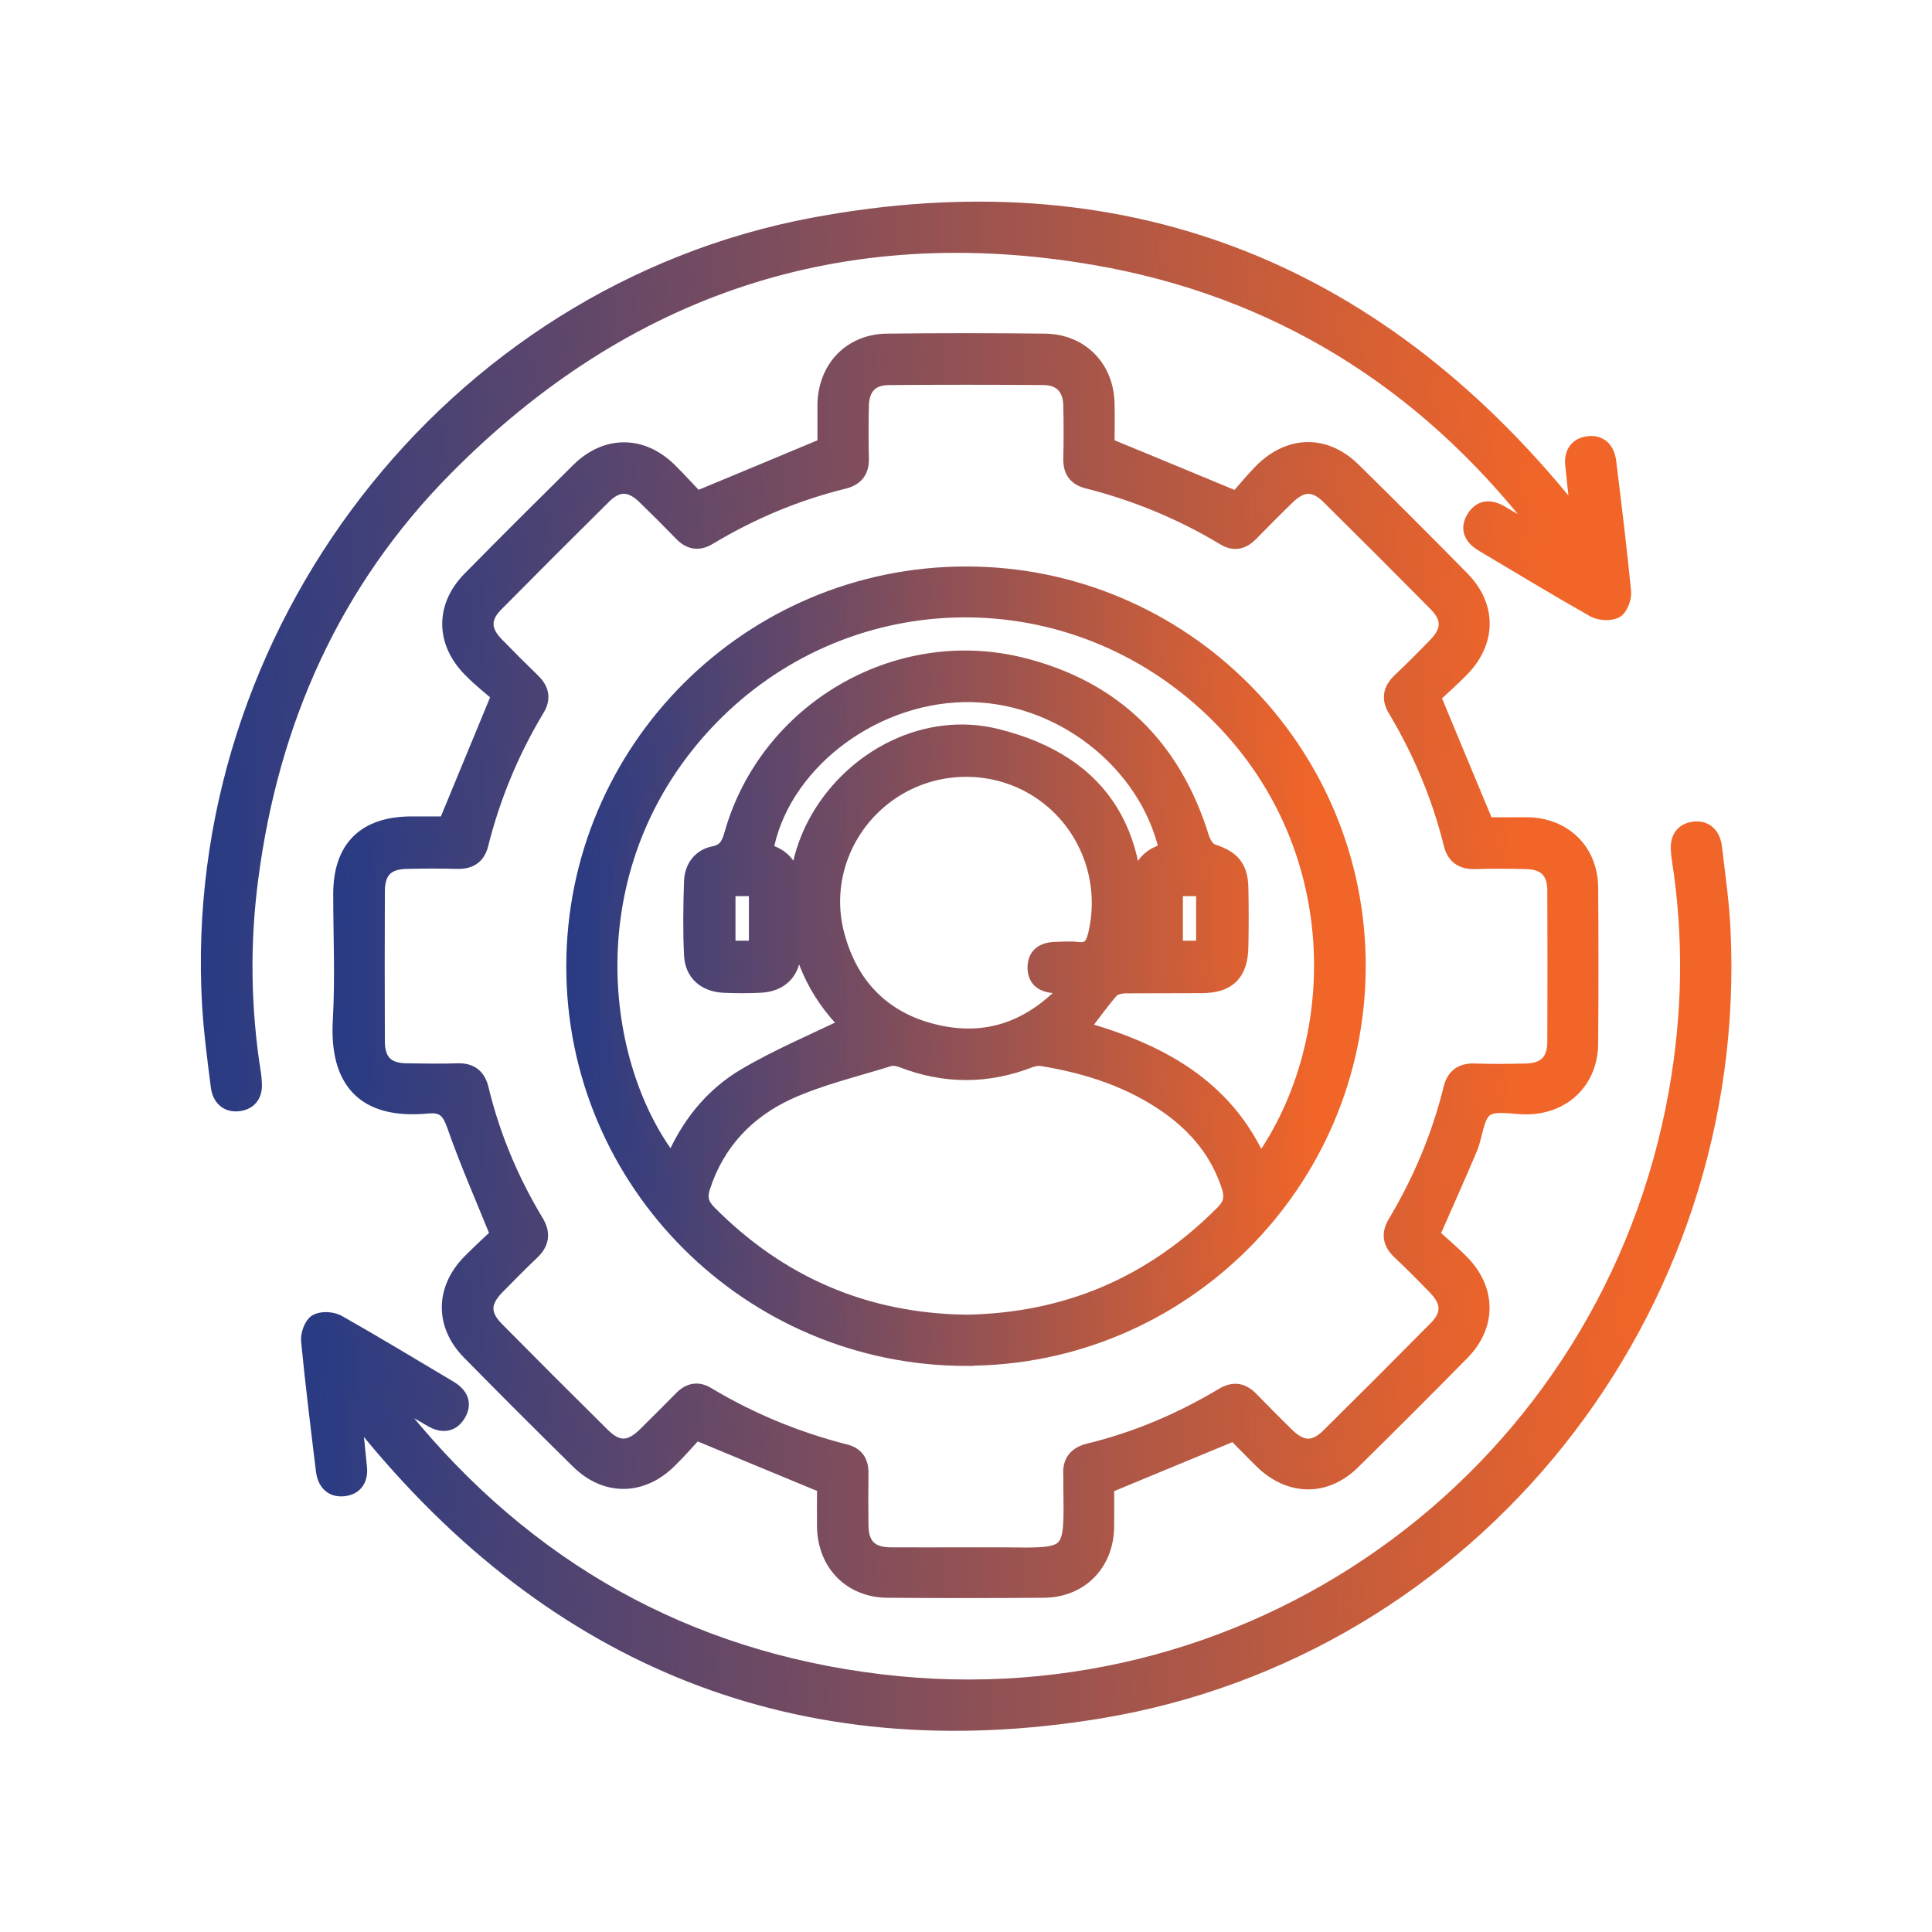
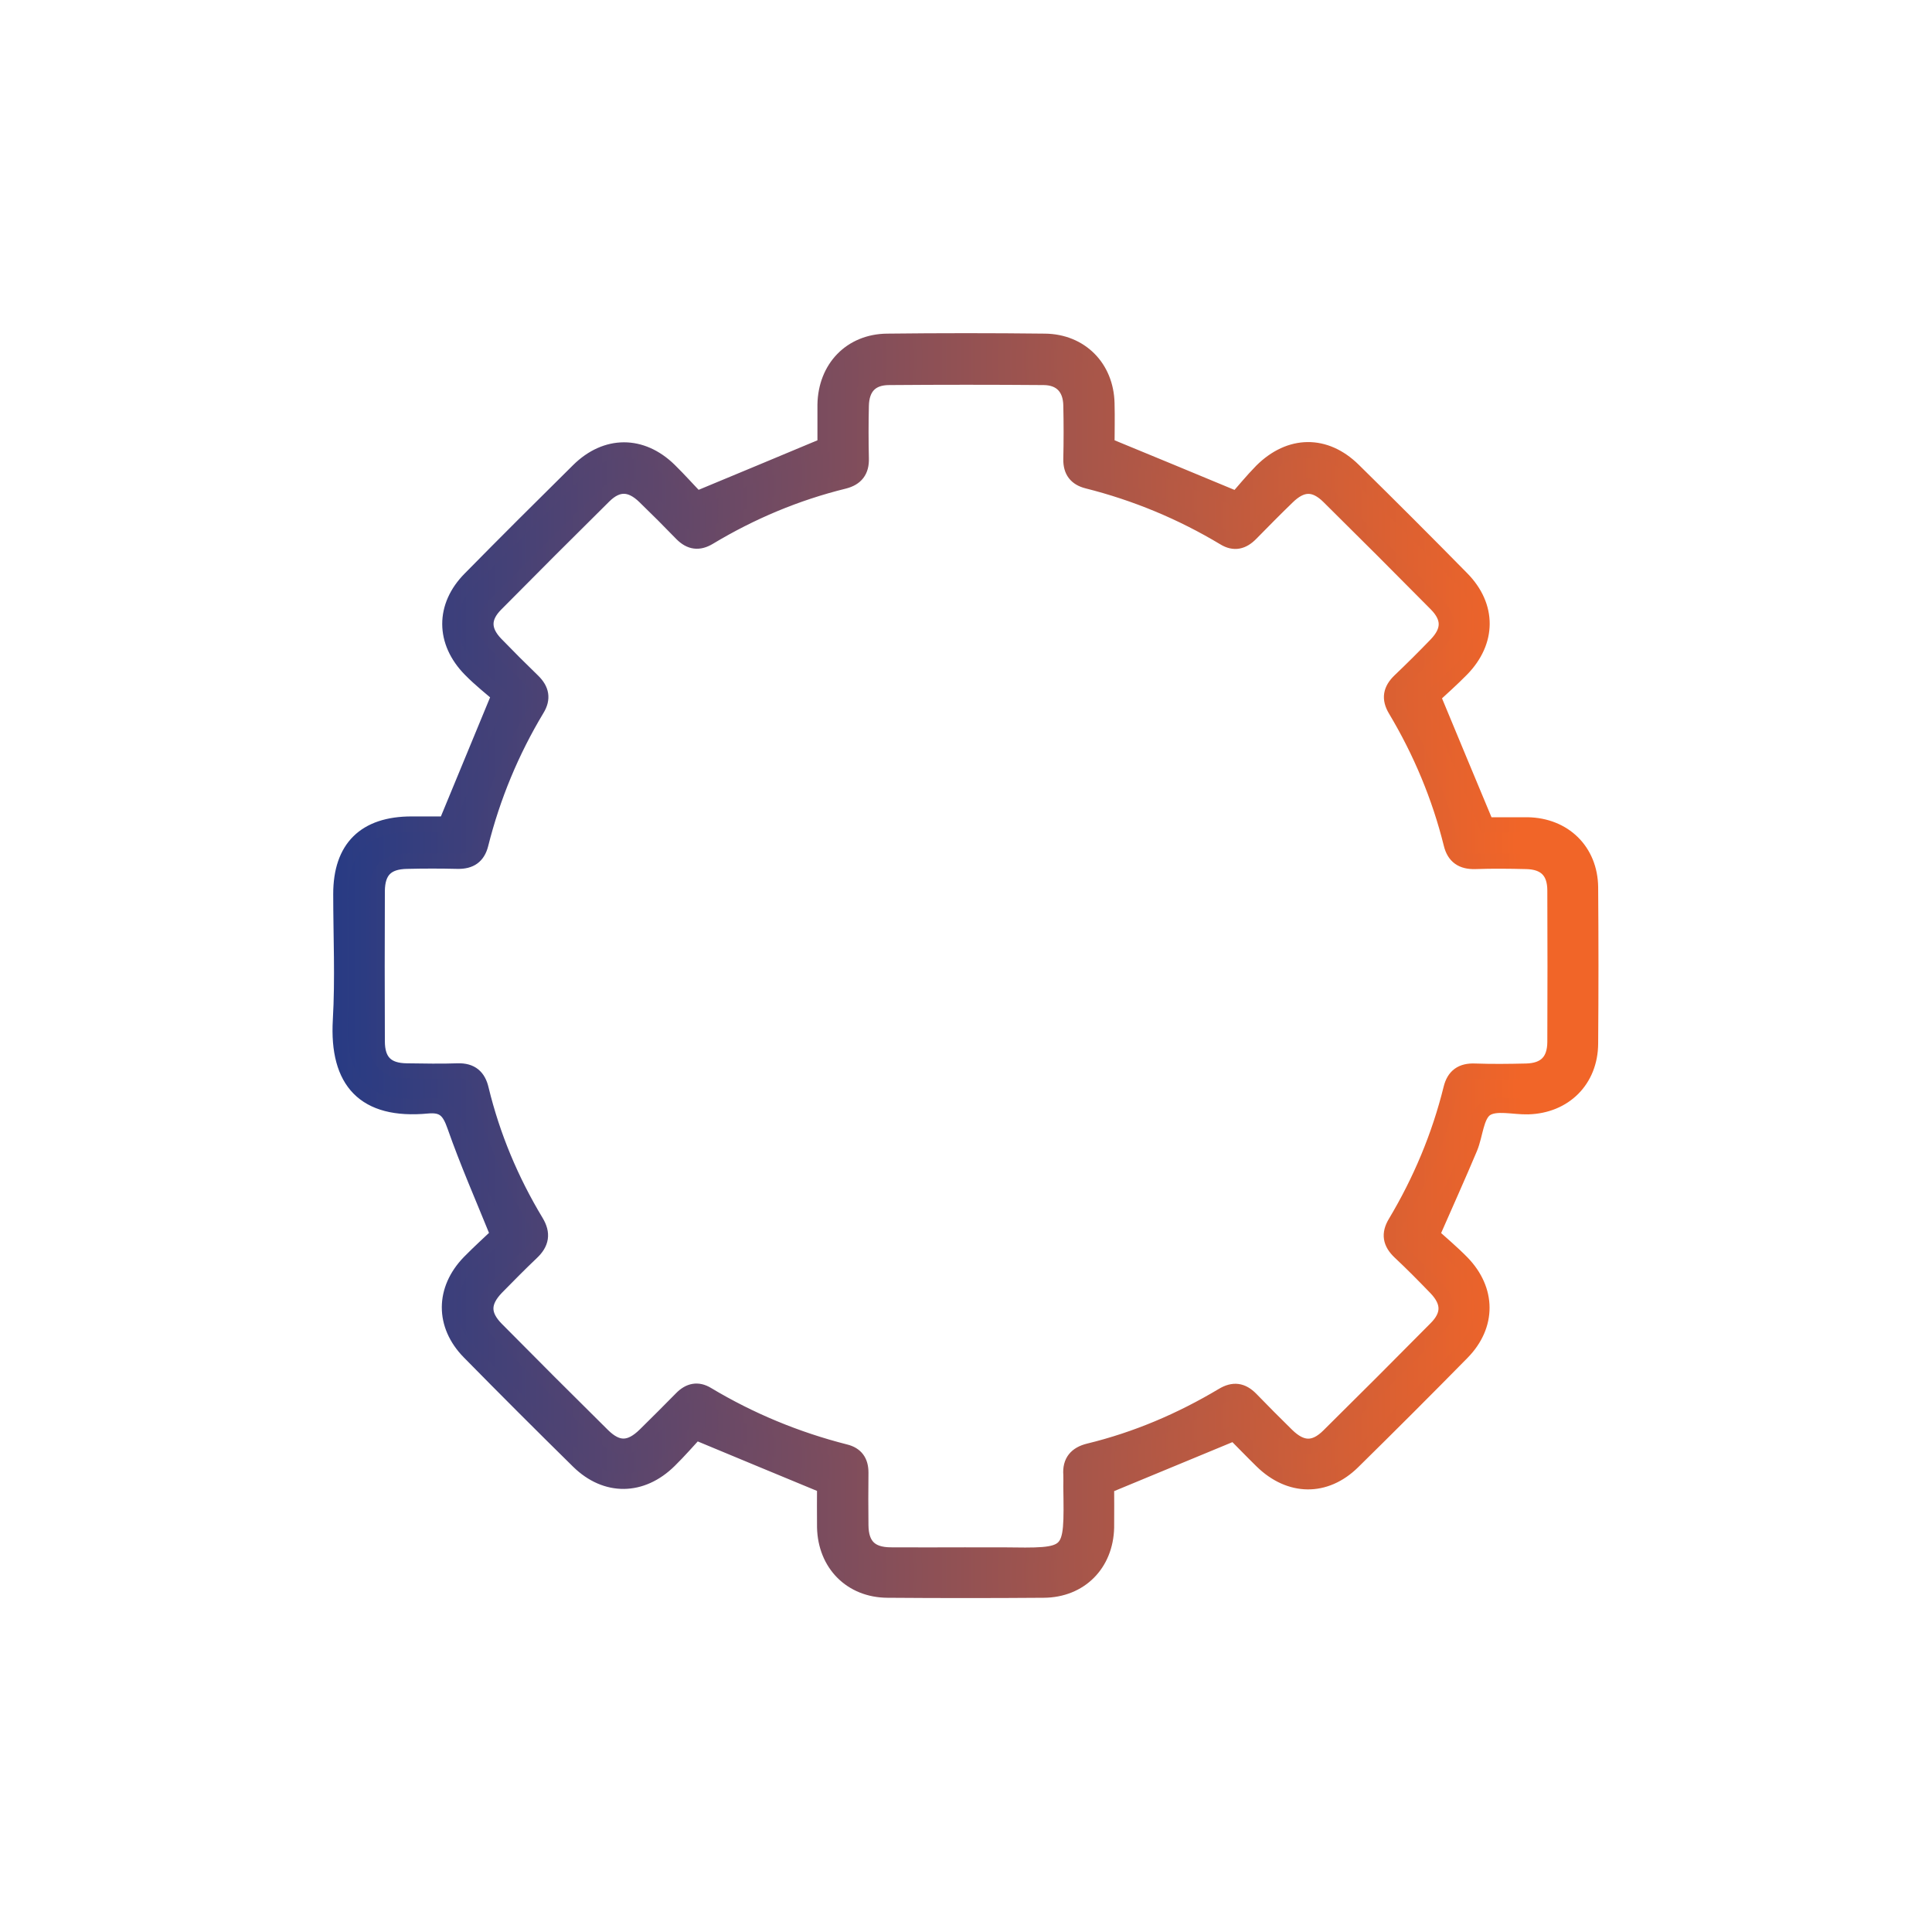
<svg xmlns="http://www.w3.org/2000/svg" xmlns:xlink="http://www.w3.org/1999/xlink" id="Layer_1" data-name="Layer 1" viewBox="0 0 95 95">
  <defs>
    <style> .cls-1 { fill: url(#linear-gradient-5); stroke: url(#linear-gradient-6); } .cls-1, .cls-2, .cls-3, .cls-4 { stroke-miterlimit: 10; stroke-width: .75px; } .cls-2 { fill: url(#linear-gradient); stroke: url(#linear-gradient-2); } .cls-3 { fill: url(#linear-gradient-7); stroke: url(#linear-gradient-8); } .cls-4 { fill: url(#linear-gradient-3); stroke: url(#linear-gradient-4); } </style>
    <linearGradient id="linear-gradient" x1="16.74" y1="47.5" x2="78.24" y2="47.5" gradientUnits="userSpaceOnUse">
      <stop offset="0" stop-color="#283b84" />
      <stop offset=".94" stop-color="#f16528" />
    </linearGradient>
    <linearGradient id="linear-gradient-2" x1="16.37" x2="78.62" xlink:href="#linear-gradient" />
    <linearGradient id="linear-gradient-3" x1="10.25" y1="32.28" x2="79.84" y2="32.28" xlink:href="#linear-gradient" />
    <linearGradient id="linear-gradient-4" x1="9.87" y1="32.28" x2="80.21" y2="32.28" xlink:href="#linear-gradient" />
    <linearGradient id="linear-gradient-5" x1="15.18" y1="62.73" x2="84.75" y2="62.73" xlink:href="#linear-gradient" />
    <linearGradient id="linear-gradient-6" x1="14.8" y1="62.73" x2="85.12" y2="62.73" xlink:href="#linear-gradient" />
    <linearGradient id="linear-gradient-7" x1="28.23" y1="47.51" x2="66.79" y2="47.51" xlink:href="#linear-gradient" />
    <linearGradient id="linear-gradient-8" x1="27.85" y1="47.51" x2="67.16" y2="47.51" xlink:href="#linear-gradient" />
  </defs>
  <path class="cls-2" d="m21.91,40.57c.87-2.1,1.7-4.12,2.64-6.39-.37-.32-.93-.76-1.42-1.26-1.34-1.36-1.35-3.11-.01-4.46,1.76-1.79,3.54-3.56,5.33-5.33,1.36-1.34,3.1-1.34,4.46-.01.49.48.95,1,1.35,1.41,2.15-.89,4.18-1.74,6.31-2.63,0-.57,0-1.28,0-2,.03-1.81,1.27-3.1,3.05-3.12,2.59-.03,5.17-.03,7.76,0,1.76.02,3.01,1.29,3.05,3.05.02.71,0,1.43,0,2.07,2.09.86,4.12,1.7,6.38,2.64.32-.36.75-.89,1.23-1.38,1.39-1.38,3.13-1.4,4.51-.04,1.79,1.76,3.57,3.54,5.33,5.33,1.34,1.36,1.32,3.1-.01,4.46-.48.49-1,.95-1.41,1.33.9,2.16,1.74,4.2,2.63,6.32.6,0,1.31,0,2.02,0,1.8.03,3.08,1.28,3.1,3.07.02,2.56.02,5.12,0,7.68-.01,1.8-1.28,3.06-3.07,3.11-.71.02-1.6-.23-2.09.11-.47.33-.5,1.27-.77,1.92-.58,1.38-1.2,2.75-1.87,4.28.43.39.98.85,1.48,1.36,1.3,1.34,1.31,3.08.01,4.41-1.78,1.81-3.57,3.6-5.38,5.38-1.35,1.33-3.1,1.3-4.47-.04-.49-.48-.97-.98-1.36-1.37-2.13.88-4.17,1.73-6.28,2.6,0,.61.01,1.33,0,2.04-.04,1.8-1.3,3.07-3.09,3.08-2.56.02-5.12.02-7.68,0-1.79-.01-3.05-1.29-3.09-3.09-.01-.71,0-1.42,0-2.04-2.11-.87-4.15-1.72-6.34-2.63-.36.39-.81.91-1.3,1.39-1.36,1.34-3.11,1.36-4.46.04-1.81-1.78-3.6-3.57-5.38-5.38-1.3-1.33-1.29-3.07.01-4.41.48-.49.99-.95,1.41-1.35-.75-1.85-1.51-3.58-2.13-5.35-.26-.74-.53-1.07-1.35-.99-3.09.29-4.44-1.2-4.27-4.21.12-2.06.02-4.14.02-6.21,0-2.27,1.19-3.44,3.48-3.44.59,0,1.18,0,1.65,0Zm25.58,35.89c.59,0,1.18,0,1.77,0,3.5.04,3.45.14,3.4-3.36,0-.2.01-.4,0-.59-.05-.65.27-1.01.88-1.16,2.34-.57,4.52-1.5,6.58-2.73.53-.32.96-.26,1.39.18.58.6,1.17,1.19,1.77,1.78.72.7,1.35.72,2.05.03,1.77-1.75,3.53-3.51,5.28-5.28.67-.67.66-1.31,0-2-.58-.6-1.17-1.2-1.78-1.77-.46-.44-.55-.88-.21-1.44,1.23-2.06,2.15-4.25,2.73-6.59.15-.62.53-.89,1.18-.86.84.03,1.67.02,2.51,0,.94-.02,1.41-.49,1.42-1.42.01-2.49.01-4.97,0-7.46,0-.94-.47-1.41-1.41-1.43-.84-.02-1.68-.03-2.51,0-.64.02-1.03-.24-1.18-.86-.58-2.33-1.5-4.53-2.73-6.59-.34-.56-.25-1,.21-1.44.61-.58,1.2-1.17,1.78-1.77.66-.69.67-1.32,0-2-1.75-1.77-3.51-3.53-5.28-5.28-.7-.69-1.33-.68-2.05.03-.6.58-1.19,1.18-1.78,1.78-.4.41-.82.52-1.32.21-2.1-1.26-4.34-2.19-6.72-2.79-.55-.14-.82-.48-.81-1.07.02-.89.02-1.77,0-2.66-.02-.85-.49-1.35-1.33-1.36-2.54-.02-5.07-.02-7.61,0-.89,0-1.35.49-1.37,1.39-.02.86-.02,1.72,0,2.59.02.62-.26.97-.84,1.12-2.36.58-4.57,1.51-6.65,2.76-.5.3-.92.24-1.33-.17-.6-.62-1.21-1.23-1.83-1.83-.69-.67-1.33-.69-2-.03-1.79,1.77-3.56,3.54-5.33,5.33-.64.65-.63,1.28,0,1.94.6.62,1.21,1.23,1.83,1.83.43.42.52.86.2,1.38-1.25,2.08-2.17,4.3-2.76,6.65-.15.59-.52.84-1.13.83-.84-.02-1.67-.02-2.51,0-.99.02-1.44.47-1.45,1.46-.01,2.46-.01,4.93,0,7.39,0,.99.46,1.45,1.45,1.46.84.01,1.68.03,2.51,0,.66-.02,1.01.29,1.15.9.56,2.31,1.47,4.48,2.7,6.52.35.58.27,1.05-.22,1.51-.59.56-1.16,1.14-1.73,1.72-.69.72-.7,1.34,0,2.05,1.73,1.75,3.47,3.49,5.22,5.22.73.72,1.35.71,2.1-.03.6-.59,1.19-1.18,1.78-1.78.38-.39.8-.48,1.26-.2,2.12,1.27,4.39,2.21,6.79,2.82.53.13.77.47.77,1.02-.01.86-.01,1.72,0,2.59.01.99.47,1.45,1.45,1.46,1.23.01,2.46,0,3.69,0Z" />
-   <path class="cls-4" d="m77.63,25.54c-.11-1.02-.21-1.85-.29-2.68-.06-.58.2-.98.79-1.04.6-.06.9.34.97.89.26,2.12.52,4.25.73,6.38.03.31-.15.8-.38.93-.27.15-.78.12-1.07-.04-1.84-1.04-3.65-2.14-5.47-3.22-.51-.3-.77-.73-.43-1.29.34-.55.83-.54,1.34-.23.65.38,1.3.77,2.05,1.07-.09-.15-.18-.31-.28-.44-5.58-7.15-12.82-11.67-21.75-13.21-12.43-2.14-23.14,1.45-31.97,10.39-5.48,5.55-8.53,12.38-9.54,20.11-.43,3.24-.38,6.48.14,9.71.02.12.02.24.03.37.05.59-.23.98-.81,1.03-.55.05-.88-.31-.95-.84-.17-1.34-.35-2.69-.43-4.04-1.04-18.19,11.8-34.97,29.71-38.32,15.04-2.81,27.48,2,37.13,13.92.12.15.25.29.48.55Z" />
-   <path class="cls-1" d="m17.4,69.6c.1.88.19,1.71.27,2.55.06.58-.19.99-.78,1.05-.6.06-.91-.33-.98-.88-.26-2.12-.52-4.25-.73-6.38-.03-.31.14-.8.37-.94.27-.16.78-.13,1.07.03,1.84,1.04,3.65,2.14,5.47,3.22.51.3.78.73.44,1.29-.33.55-.83.55-1.34.24-.65-.38-1.3-.77-2.07-1.04.22.3.43.6.67.89,6.09,7.49,13.93,11.92,23.51,13.07,18.76,2.26,35.83-10.45,39.13-28.99.68-3.82.75-7.63.15-11.46-.02-.12-.03-.24-.04-.37-.07-.61.17-1.05.79-1.11.59-.05.9.34.97.9.16,1.37.36,2.74.42,4.11.88,18.69-12.29,35.35-30.72,38.36-14.64,2.39-26.72-2.48-36.07-14.03-.11-.13-.21-.27-.32-.4-.03-.03-.09-.04-.2-.09Z" />
-   <path class="cls-3" d="m47.49,66.79c-10.63-.02-19.27-8.65-19.27-19.26,0-10.66,8.63-19.3,19.29-19.3,10.65,0,19.3,8.68,19.27,19.32-.03,10.62-8.69,19.25-19.29,19.23Zm9.89-24.95c-.97-4.42-5.37-7.79-10-7.69-4.66.1-9.01,3.53-9.74,7.71,1.06.26,1.42,1.03,1.41,2.04,0,.98.01,1.97-.04,2.95-.05.97-.65,1.54-1.61,1.59-.61.03-1.23.03-1.85,0-.9-.06-1.5-.59-1.54-1.48-.06-1.2-.04-2.41,0-3.62.02-.68.42-1.22,1.07-1.35.59-.12.75-.44.9-.94,1.71-6.11,8.09-9.87,14.24-8.35,4.56,1.13,7.49,4.03,8.87,8.51.08.25.29.59.51.66.99.32,1.39.76,1.41,1.8.02.96.02,1.92,0,2.88-.02,1.31-.6,1.9-1.9,1.91-1.26.01-2.51,0-3.77.01-.24,0-.56.08-.71.24-.51.59-.96,1.23-1.46,1.88,3.77,1.07,7.09,2.78,8.79,6.65,4.43-6.15,4.44-16.41-2.92-22.87-7.23-6.34-18.02-5.73-24.47,1.32-6.47,7.07-5.25,16.76-1.52,21.51.75-1.82,1.93-3.32,3.59-4.3,1.63-.96,3.38-1.69,5.04-2.5-3.31-3.32-2.94-7.56-1.46-10.13,1.78-3.1,5.37-4.91,8.78-4.06,5.42,1.34,7.34,5.1,6.72,10.46.14-.17.22-.34.22-.51,0-.57-.05-1.13-.05-1.7,0-1.15.08-2.27,1.47-2.62Zm-9.88,23.18c4.96-.08,9.15-1.88,12.63-5.38.41-.41.48-.78.31-1.3-.53-1.64-1.55-2.89-2.92-3.88-1.88-1.35-4.02-2.04-6.27-2.41-.18-.03-.39,0-.57.06-2.11.83-4.22.83-6.33.01-.19-.07-.45-.12-.63-.06-1.66.52-3.37.92-4.94,1.63-2.03.93-3.52,2.48-4.23,4.68-.16.49-.09.85.29,1.24,3.49,3.53,7.71,5.34,12.66,5.41Zm5.11-16.51c-.37-.02-.56-.04-.75-.05-.57-.03-.96-.28-.96-.89,0-.61.41-.86.97-.88.37-.01.74-.04,1.11,0,.57.07.76-.19.89-.71.65-2.66-.4-5.46-2.65-7.01-2.22-1.53-5.2-1.53-7.43,0-2.26,1.55-3.35,4.34-2.64,7,.7,2.64,2.44,4.3,5.11,4.84,2.46.49,4.54-.32,6.35-2.3Zm-16.82-4.82v2.94h1.41v-2.94h-1.41Zm22,0v2.94h1.4v-2.94h-1.4Z" />
</svg>